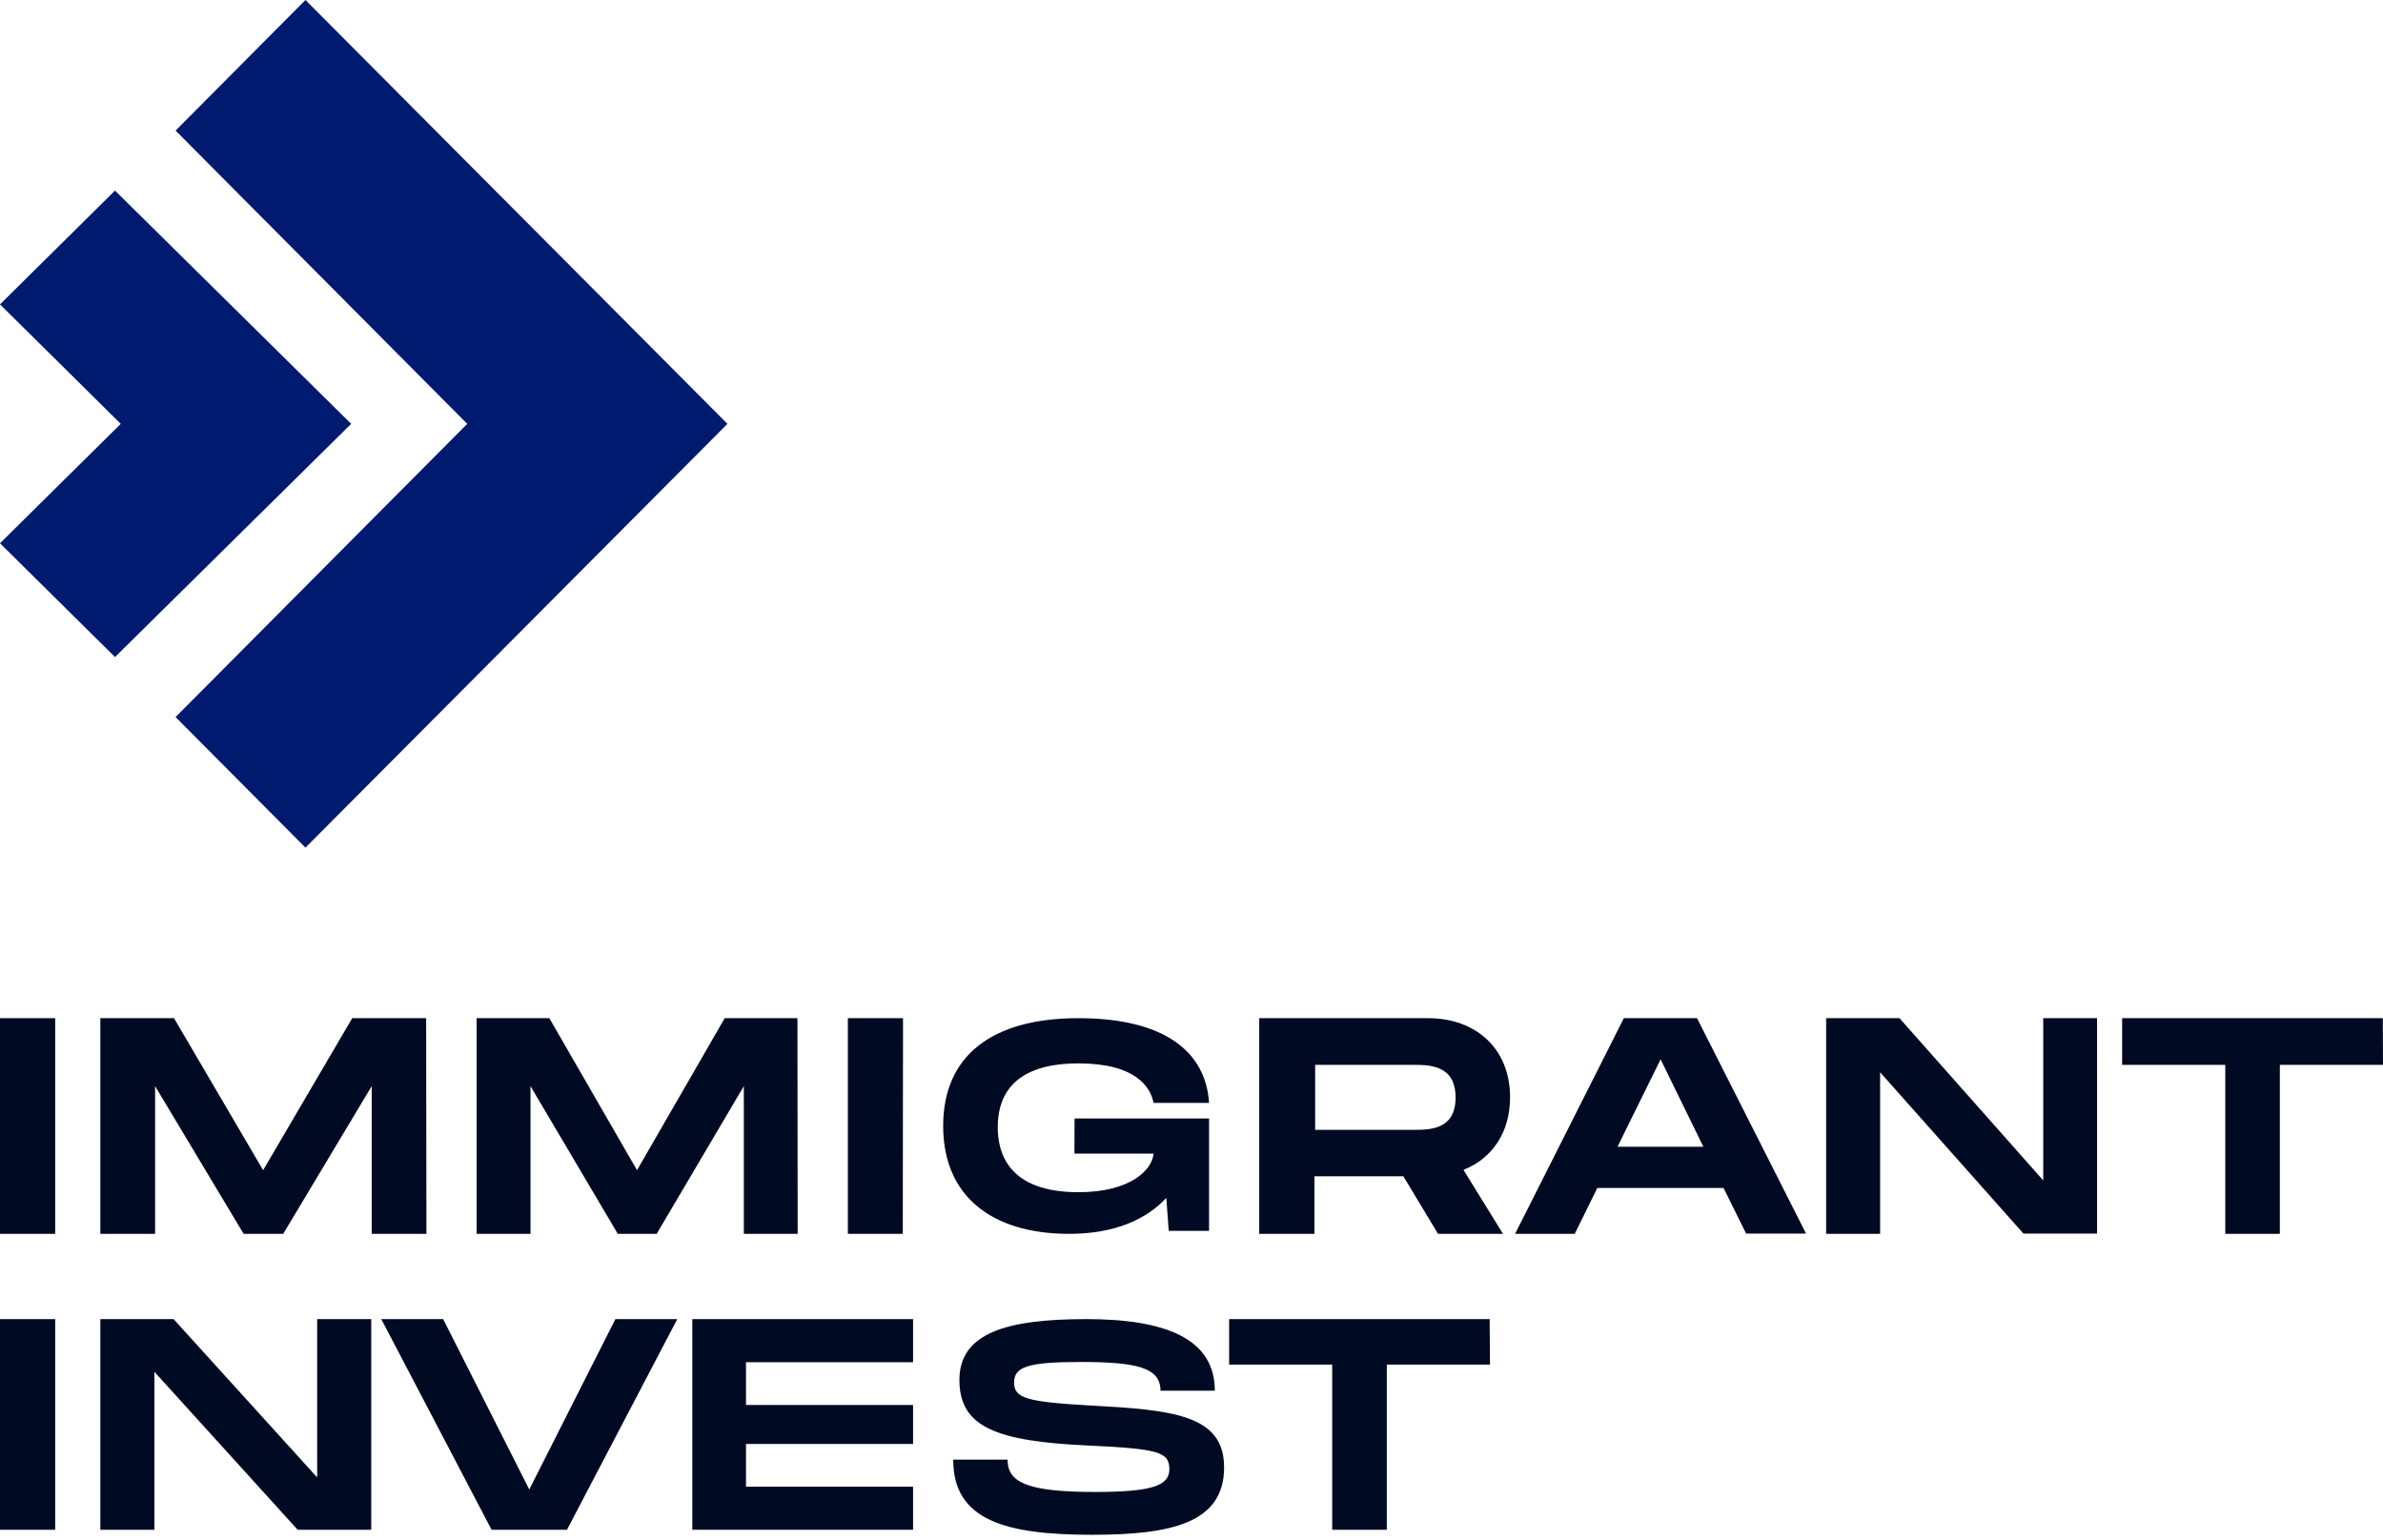
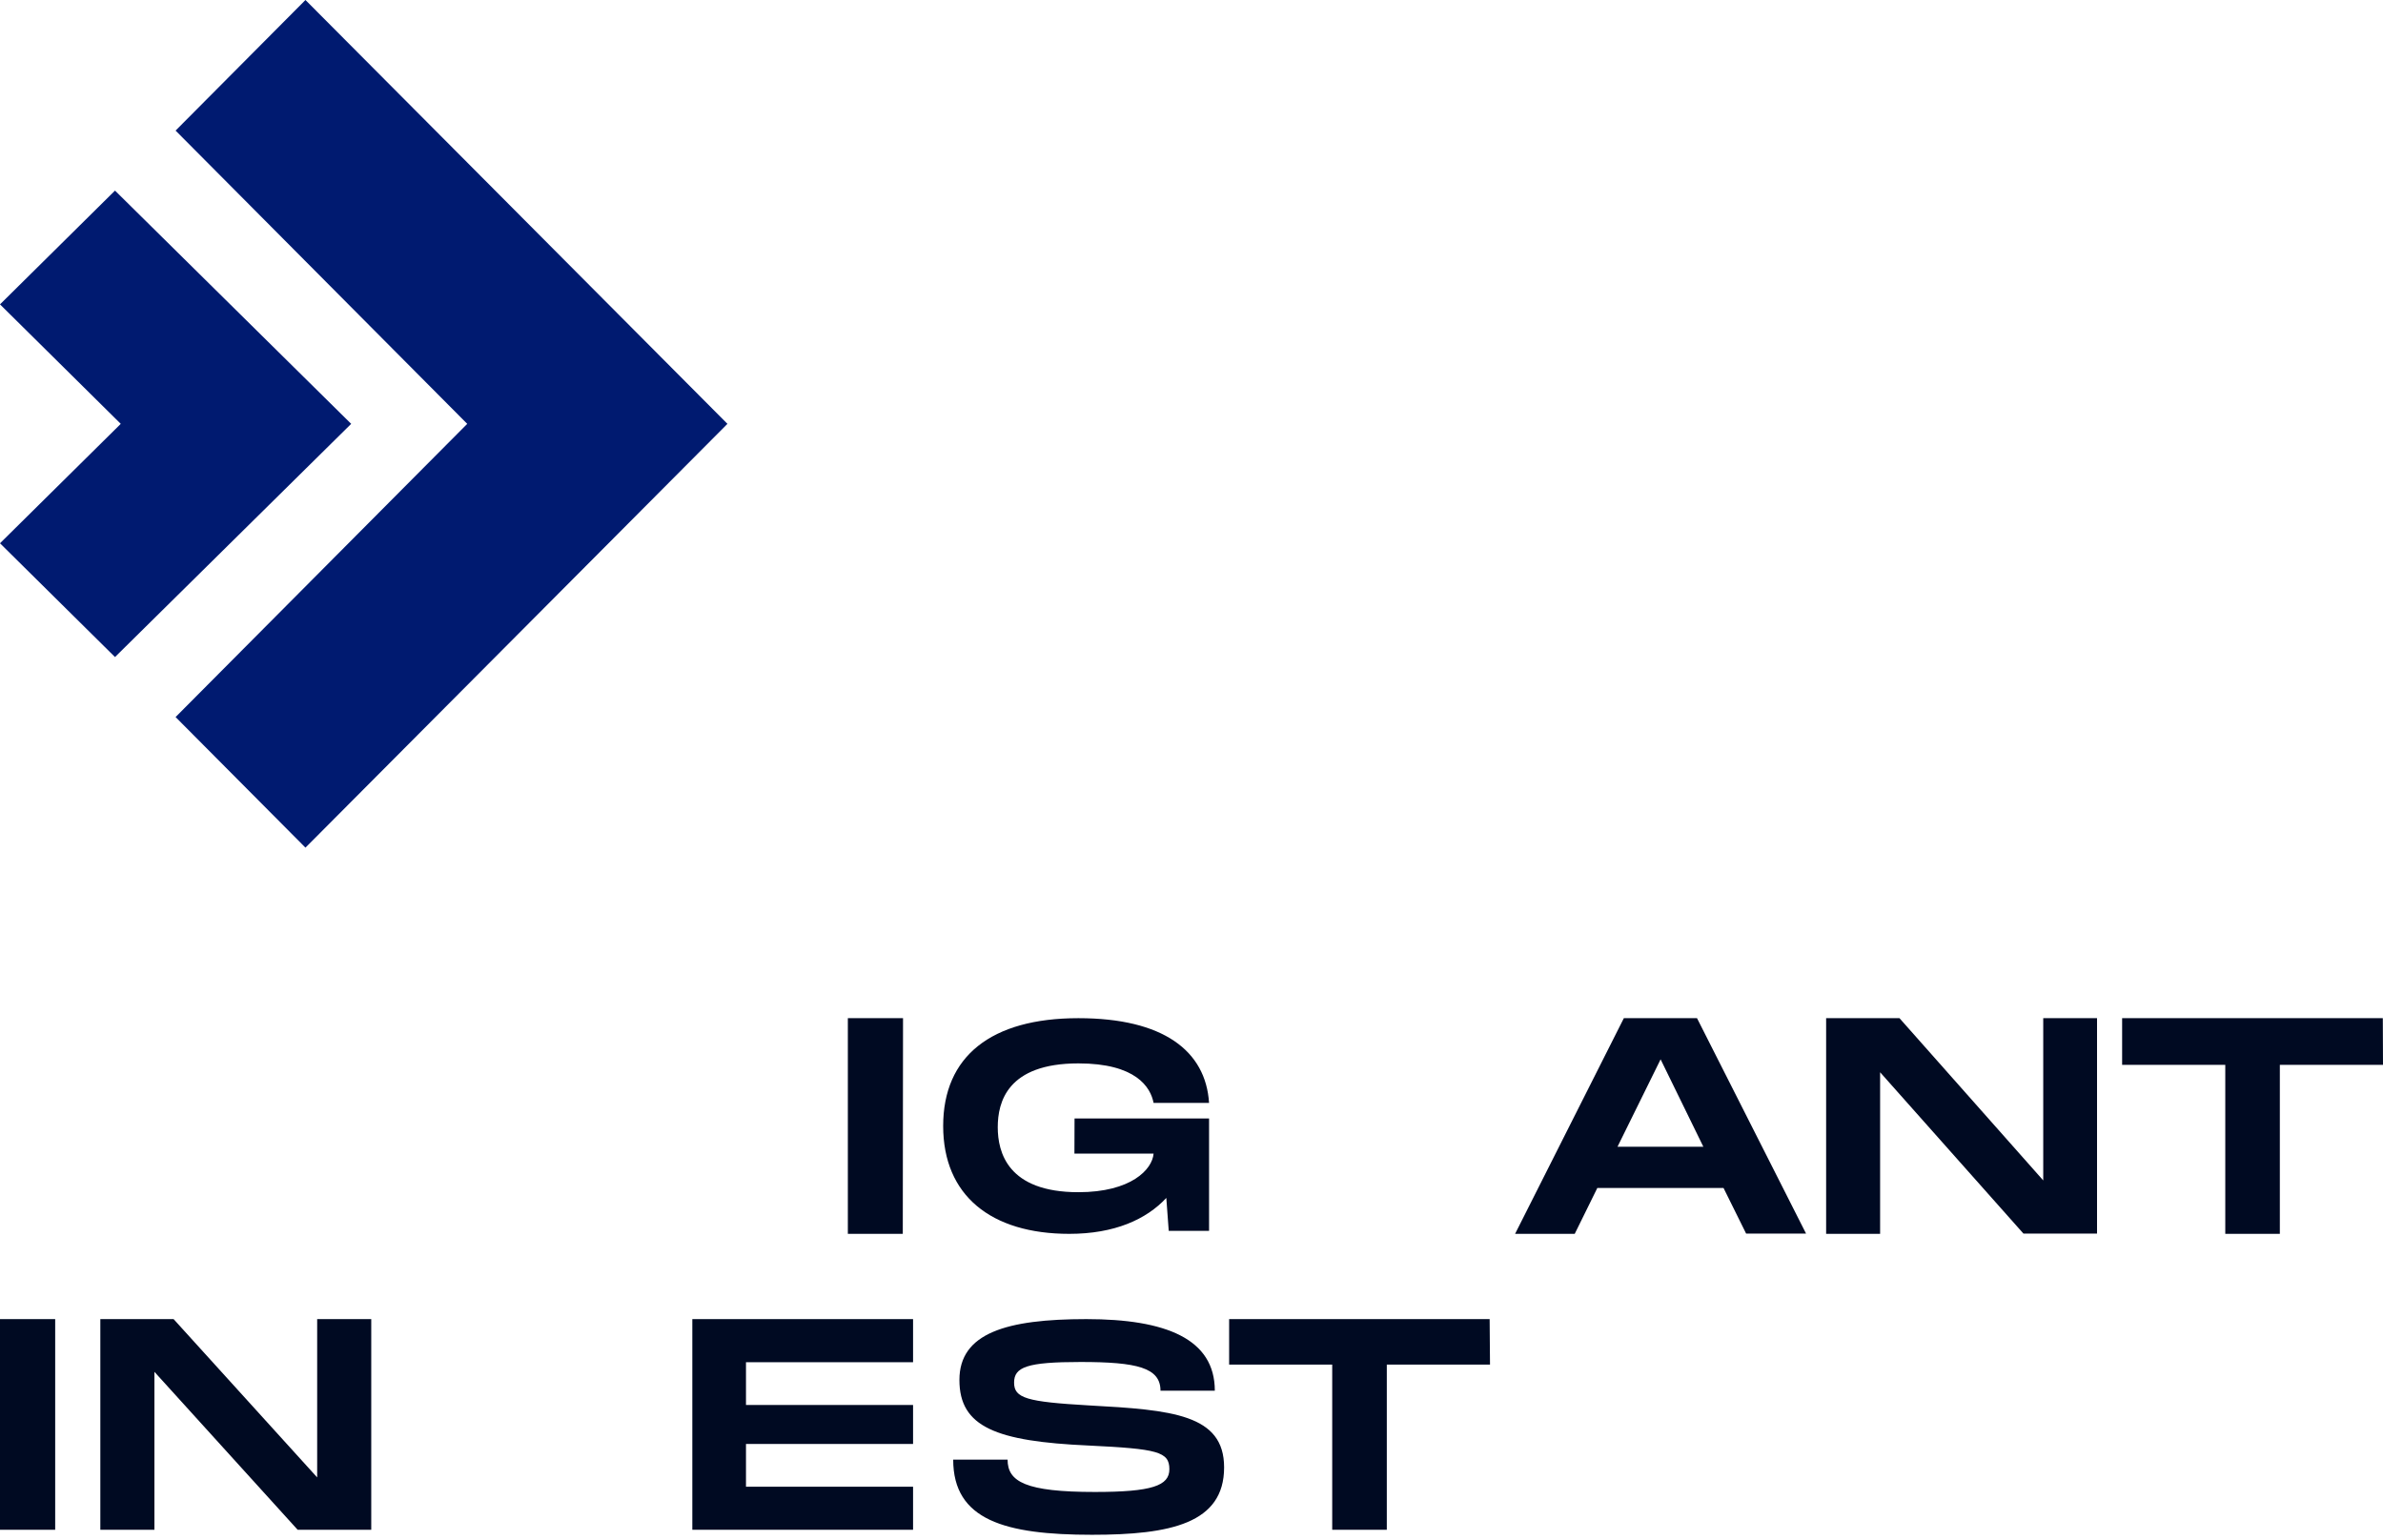
<svg xmlns="http://www.w3.org/2000/svg" width="382" height="247" viewBox="0 0 382 247" fill="none">
-   <path d="M8.846 197.836H0V163.255H8.846V197.836Z" fill="#000A22" />
-   <path d="M68.358 197.836H59.587V174.152L45.397 197.836H39.055L24.864 174.152V197.836H16.084V163.255H27.893L42.178 187.632L56.463 163.255H68.31L68.358 197.836Z" fill="#000A22" />
-   <path d="M127.869 197.836H119.238V174.152L105.265 197.836H99.033L85.041 174.152V197.836H76.4V163.255H88.059L102.116 187.632L116.174 163.255H127.832L127.869 197.836Z" fill="#000A22" />
  <path d="M144.719 197.836H135.912V163.255H144.758L144.719 197.836Z" fill="#000A22" />
  <path d="M172.252 179.34H193.815V197.358H187.351L186.962 192.077C183.754 195.529 178.649 197.836 171.407 197.836C158.87 197.836 151.192 191.693 151.192 180.541C151.192 169.389 158.87 163.255 172.869 163.255C186.479 163.255 193.283 168.488 193.815 176.845H184.922C184.438 174.304 182.075 170.505 172.869 170.505C161.48 170.505 159.942 176.705 159.942 180.738C159.942 184.771 161.546 191.158 172.869 191.158C181.325 191.158 184.722 187.509 184.922 184.968H172.233L172.252 179.34Z" fill="#000A22" />
-   <path d="M234.599 187.574L240.935 197.836H230.52L224.962 188.605H210.707V197.836H201.857V163.255H228.898C236.711 163.255 242.067 168.236 242.067 175.935C242.067 181.562 239.217 185.744 234.599 187.574ZM210.822 181.157H226.546C229.205 181.157 233.332 181.157 233.332 175.973C233.332 170.79 229.205 170.741 226.546 170.741H210.822V181.157Z" fill="#000A22" />
  <path d="M276.287 190.484H256.053L252.432 197.836H242.872L260.306 163.255H272.035L289.516 197.797H279.908L276.287 190.484ZM273.053 183.874L266.199 169.855L259.287 183.874H273.053Z" fill="#000A22" />
  <path d="M336.16 163.255V197.797H324.365L301.386 171.927V197.836H292.733V163.255H304.49L327.535 189.27V163.255H336.16Z" fill="#000A22" />
  <path d="M382 170.741H365.464V197.836H356.717V170.741H340.181V163.255H381.971L382 170.741Z" fill="#000A22" />
  <path d="M8.846 245.284H0V211.507H8.846V245.284Z" fill="#000A22" />
  <path d="M59.512 211.507V245.284H47.712L24.753 219.959V245.284H16.084V211.507H27.827L50.843 236.889V211.507H59.512Z" fill="#000A22" />
-   <path d="M108.568 211.507L90.888 245.284H78.801L61.12 211.507H71.039L84.844 238.83L98.649 211.507H108.568Z" fill="#000A22" />
  <path d="M119.582 218.419V225.275H146.366V231.526H119.582V238.382H146.366V245.284H110.981V211.507H146.366V218.419H119.582Z" fill="#000A22" />
  <path d="M161.518 234.036C161.518 237.591 164.43 239.223 175.51 239.223C184.683 239.223 187.453 238.219 187.453 235.574C187.453 232.761 185.556 232.31 174.485 231.776C159.668 231.11 153.796 228.803 153.796 221.262C153.796 213.721 161.385 211.507 174.144 211.507C186.903 211.507 194.738 214.677 194.738 222.987H186.03C186.03 219.292 182.283 218.382 173.205 218.382C164.601 218.382 162.561 219.198 162.561 221.693C162.561 224.188 164.6 224.769 174.514 225.342C187.917 226.064 196.227 226.786 196.227 235.284C196.227 244.269 187.633 246.088 175.045 246.088C161.11 246.088 152.8 243.744 152.8 234.036H161.518Z" fill="#000A22" />
  <path d="M238.85 218.8H222.307V245.284H213.556V218.8H197.032V211.507H238.793L238.85 218.8Z" fill="#000A22" />
  <path d="M56.295 67.96L18.435 30.56L0 48.803L19.358 67.96L0 87.108L18.435 105.352L56.295 67.96Z" fill="#001A70" />
  <path d="M48.965 0L28.147 20.939L74.899 67.96L28.147 114.973L48.965 135.912L116.61 67.96L48.965 0Z" fill="#001A70" />
</svg>